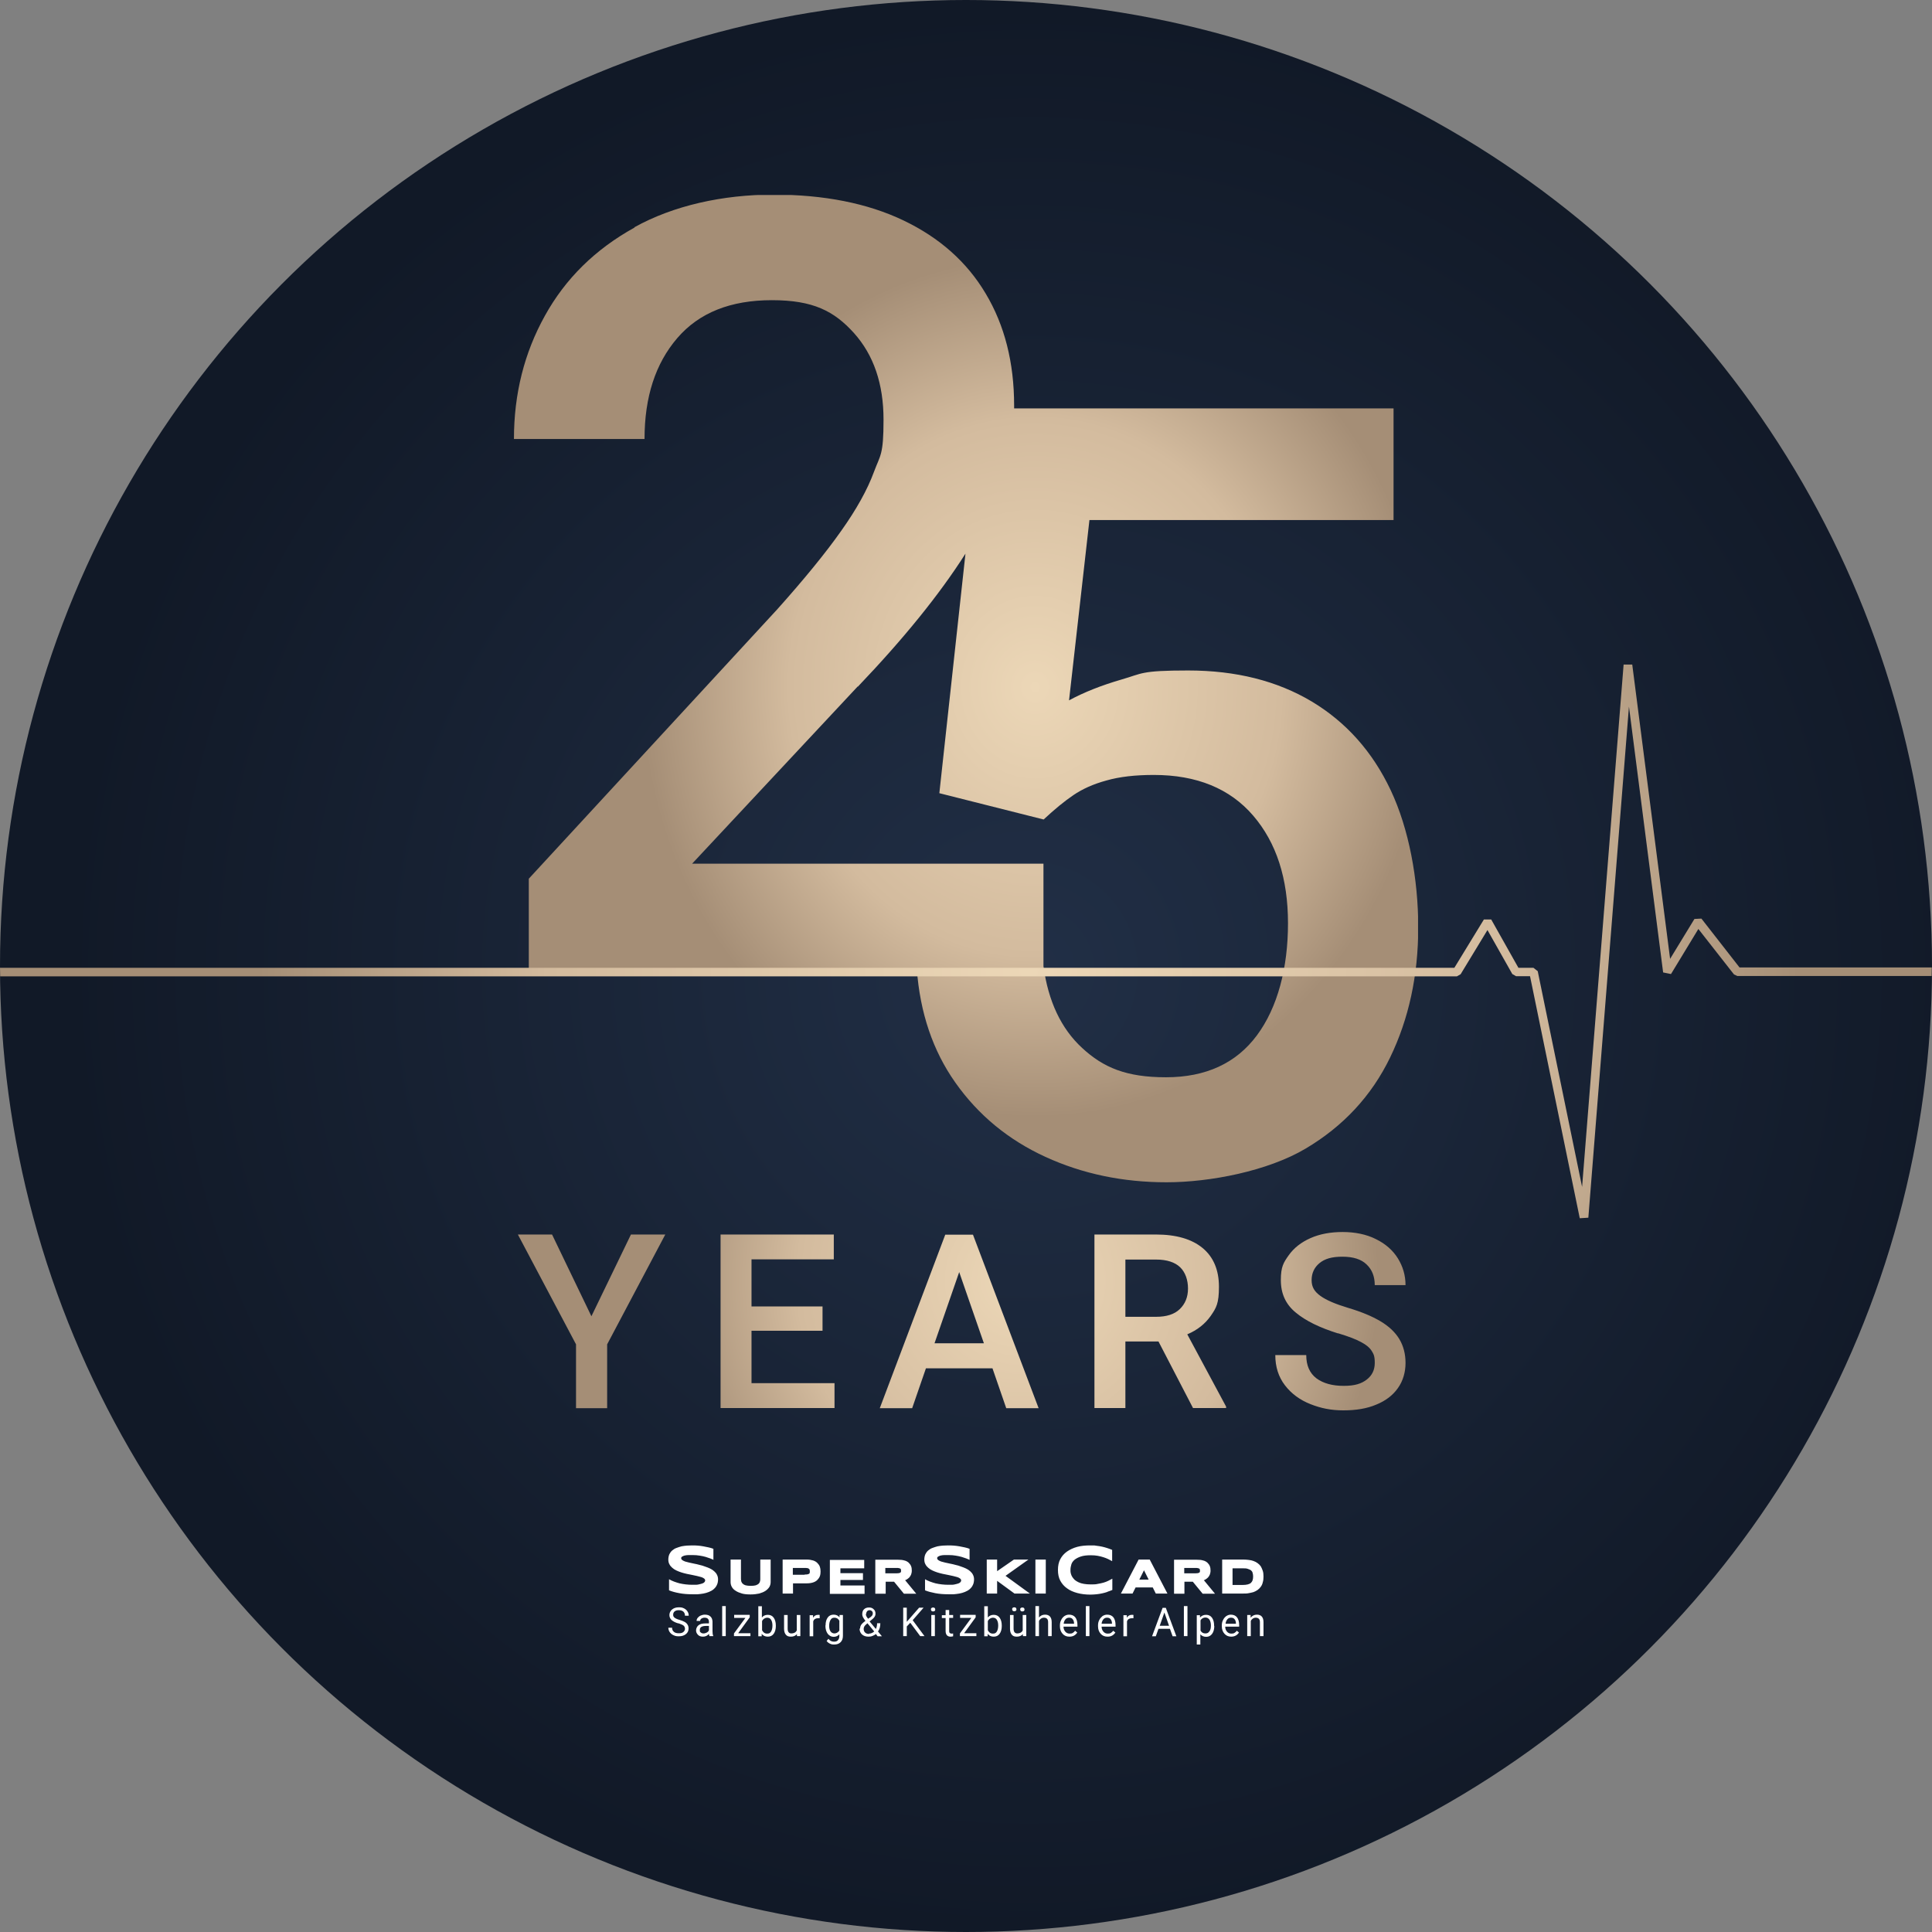
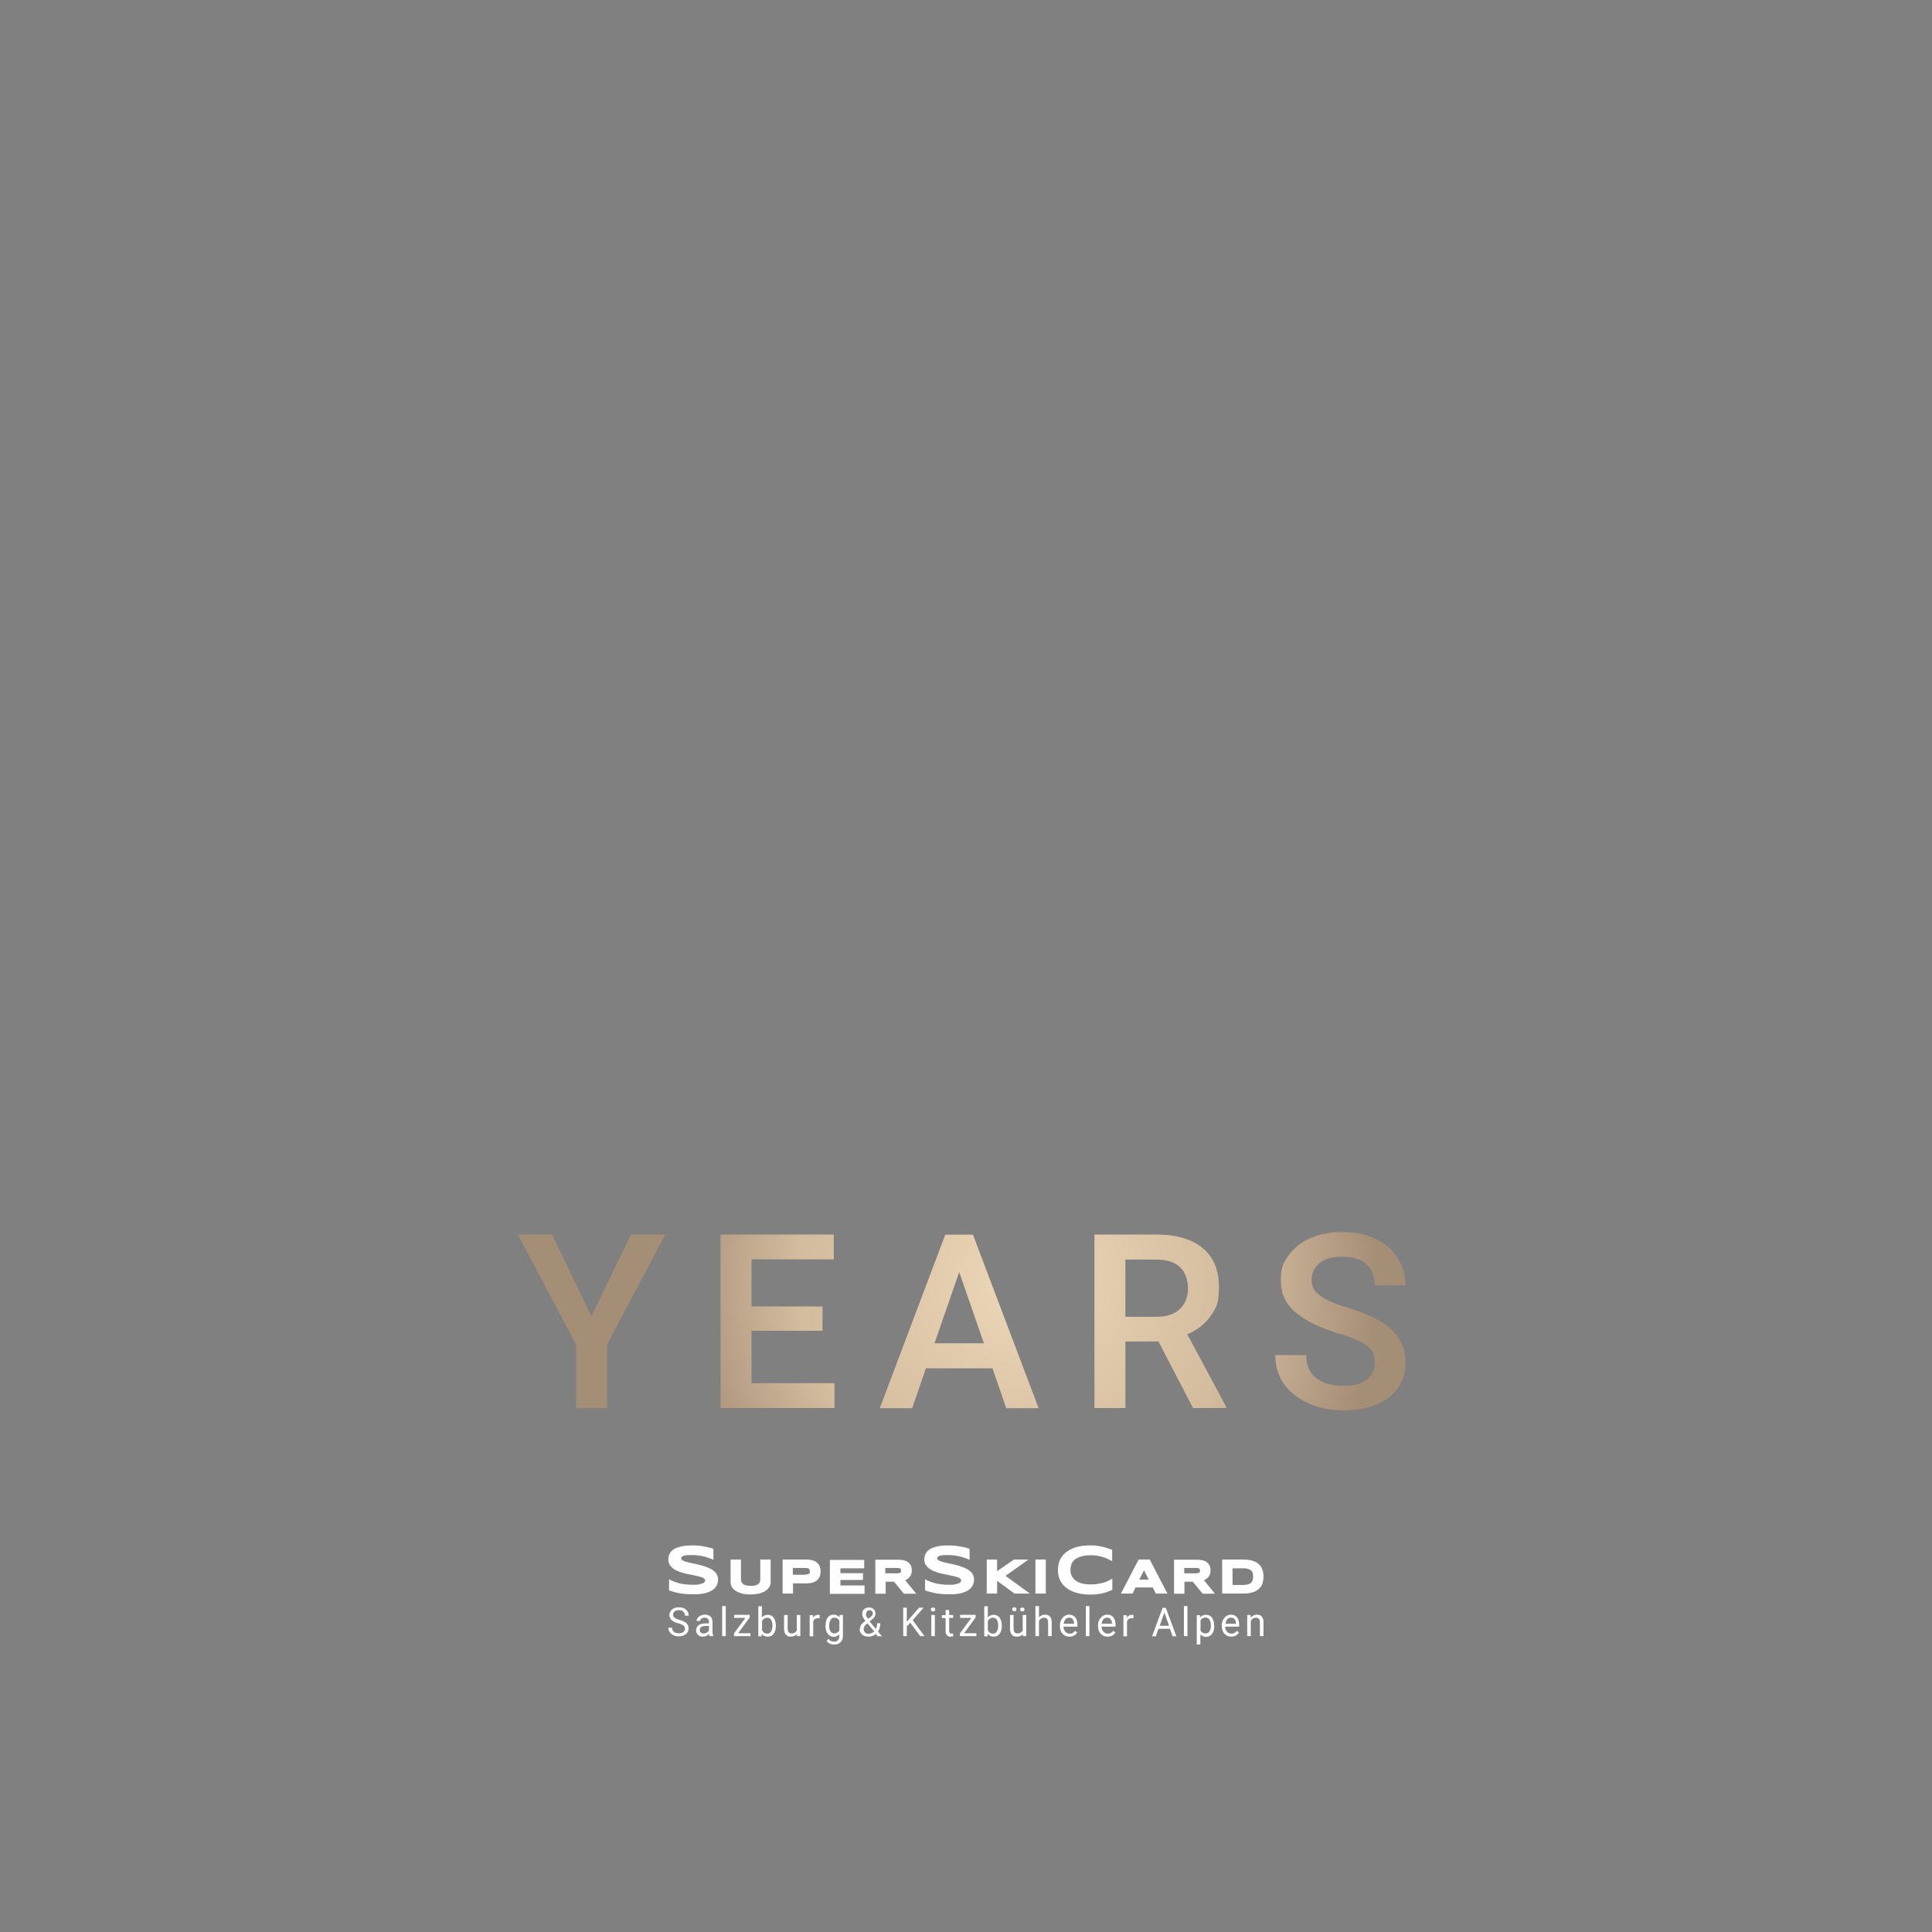
<svg xmlns="http://www.w3.org/2000/svg" id="Ebene_1" data-name="Ebene 1" version="1.1" viewBox="0 0 1080 1080">
  <rect x="0" y="0" width="1080" height="1080" fill="#808080" stroke="none" />
  <defs>
    <style>
      .cls-1 {
        fill: url(#Unbenannter_Verlauf);
      }

      .cls-1, .cls-2, .cls-3, .cls-4, .cls-5, .cls-6 {
        stroke-width: 0px;
      }

      .cls-7 {
        clip-path: url(#clippath);
      }

      .cls-2 {
        fill: none;
      }

      .cls-8 {
        clip-path: url(#clippath-1);
      }

      .cls-9 {
        clip-path: url(#clippath-3);
      }

      .cls-10 {
        clip-path: url(#clippath-2);
      }

      .cls-3 {
        fill: url(#Unbenannter_Verlauf_4);
      }

      .cls-4 {
        fill: url(#Unbenannter_Verlauf_3);
      }

      .cls-5 {
        fill: url(#Unbenannter_Verlauf_2);
      }

      .cls-6 {
        fill: #fff;
      }
    </style>
    <clipPath id="clippath">
-       <circle class="cls-2" cx="540" cy="540" r="540" />
-     </clipPath>
+       </clipPath>
    <radialGradient id="Unbenannter_Verlauf" data-name="Unbenannter Verlauf" cx="-1155.2" cy="-3.8" fx="-1155.2" fy="-3.8" r="3.8" gradientTransform="translate(164266.4 1081) scale(141.7)" gradientUnits="userSpaceOnUse">
      <stop offset="0" stop-color="#212f46" />
      <stop offset="0" stop-color="#212f46" />
      <stop offset="1" stop-color="#111927" />
      <stop offset="1" stop-color="#111927" />
    </radialGradient>
    <radialGradient id="Unbenannter_Verlauf_2" data-name="Unbenannter Verlauf 2" cx="-1142.5" cy="-5.1" fx="-1142.5" fy="-5.1" r="3.8" gradientTransform="translate(75747.5 1051.2) scale(65.8)" gradientUnits="userSpaceOnUse">
      <stop offset="0" stop-color="#ecd7b7" />
      <stop offset=".5" stop-color="#d3bb9e" />
      <stop offset=".8" stop-color="#a58e76" />
      <stop offset="1" stop-color="#a58e76" />
    </radialGradient>
    <clipPath id="clippath-1">
      <rect class="cls-2" width="1080" height="1080" />
    </clipPath>
    <clipPath id="clippath-2">
-       <path class="cls-2" d="M479.5,383.9c25.6-26.8,45.7-51.6,60.2-74.4l-14.6,133.9,58.3,14.7c6.1-5.7,11.6-10.2,16.6-13.6,5-3.4,11.1-6.2,18.5-8.2,7.3-2.1,16.1-3.1,26.5-3.1,24,0,42.5,7.6,55.5,22.7,13,15.1,19.5,35.2,19.5,60.2s-5.8,47.1-17.4,62.7c-11.6,15.6-28.6,23.4-50.8,23.4s-35-5.4-46.9-16.4c-11.7-10.8-18.9-26-21.6-45.7v-57.3h-196.4l92.6-99.1h0ZM354.7,127.2c-21.9,12.1-38.6,28.5-50.1,49.3-11.5,20.7-17.3,43.6-17.3,68.9h73c0-23.5,6.1-42.2,18.3-56.4,12.2-14.2,29.8-21.2,52.9-21.2s34.8,6.1,45.9,18.4c11,12.3,16.5,28.4,16.5,48.4s-1.8,19.6-5.4,29.3c-3.6,9.8-9.7,20.8-18.3,32.9-8.6,12.2-20.5,26.8-35.7,43.8l-138.9,150.6v50.4h216.9c1.8,24.6,9,45.8,21.5,63.5,12.9,18.3,29.7,32.1,50.4,41.6,20.7,9.5,43.3,14.2,67.7,14.2s56.6-6.3,77.7-18.8c21.1-12.5,36.9-29.5,47.3-51,10.4-21.5,15.7-45.7,15.7-72.7s-5.2-55.1-15.4-76.7c-10.2-21.6-25-38.1-44.2-49.6-19.3-11.5-42.3-17.3-69-17.3s-25.6,1.7-37.1,5c-11.4,3.3-21.2,7.2-29.5,11.7l11.4-100.8h170v-62.4h-212.1c0-.5,0-1,0-1.6,0-24-5.3-44.9-15.9-62.6-10.5-17.7-25.9-31.3-46-40.9-20.1-9.6-44.4-14.4-72.7-14.4s-55.8,6.1-77.6,18.2h0Z" />
-     </clipPath>
+       </clipPath>
    <radialGradient id="Unbenannter_Verlauf_3" data-name="Unbenannter Verlauf 3" cx="-1144.6" cy="-7.5" fx="-1144.6" fy="-7.5" r="3.8" gradientTransform="translate(83447.8 977.4) scale(72.4 79.1)" gradientUnits="userSpaceOnUse">
      <stop offset="0" stop-color="#ecd7b7" />
      <stop offset=".5" stop-color="#d3bb9e" />
      <stop offset=".8" stop-color="#a58e76" />
      <stop offset="1" stop-color="#a58e76" />
    </radialGradient>
    <clipPath id="clippath-3">
-       <path class="cls-2" d="M907.6,371.6l-23.2,291.9-24.8-120.6-2.4-1.9h-8.4l-15.2-27h-4.1c0,0-16.5,27-16.5,27H0c0,1.6.1,3.2.1,4.8h814.3l2.1-1.2,15-24.7,13.9,24.6,2.1,1.2h7.8l27.8,135.3,4.8-.3,22.7-285.7,19.1,148.6,4.4.9,15.3-25.2,19.9,25.4,1.9.9h108.6c0-1.6.1-3.2.1-4.8h-107.5l-21.3-27.3-3.9.2-13.6,22.3-21.2-164.8h-4.8q0,.1,0,.1Z" />
-     </clipPath>
+       </clipPath>
    <radialGradient id="Unbenannter_Verlauf_4" data-name="Unbenannter Verlauf 4" cx="-1155.2" cy="-3.8" fx="-1155.2" fy="-3.8" r="3.8" gradientTransform="translate(164266.4 1081) scale(141.7)" gradientUnits="userSpaceOnUse">
      <stop offset="0" stop-color="#ecd7b7" />
      <stop offset=".5" stop-color="#d3bb9e" />
      <stop offset=".8" stop-color="#a58e76" />
      <stop offset="1" stop-color="#a58e76" />
    </radialGradient>
  </defs>
  <g class="cls-7">
    <rect class="cls-1" x="0" y="0" width="1080" height="1080" />
  </g>
  <path class="cls-5" d="M352.8,690.1h19.1l-32.5,61.4v35.7h-17.4v-35.7l-32.5-61.4h19.1l22,45.7,22.1-45.7ZM466.5,773.2v13.9h-63.7v-97h63.3v13.9h-46v26.3h39.7v13.6h-39.7v29.3h46.4ZM554.9,764.9h-37.3l-7.7,22.3h-18.1l36.6-97h15.5l36.7,97h-18.1l-7.7-22.3h0ZM550,750.9l-13.8-39.8-13.8,39.8h27.6,0ZM685.4,786.2v.9h-18.5l-19.3-37.2h-18.5v37.2h-17.3v-97h34.4c11.2,0,19.9,2.5,26,7.5,6.1,5,9.2,12.3,9.2,21.7s-1.5,11.8-4.6,16.3c-3.1,4.4-7.4,7.9-13.1,10.3l21.7,40.4h0ZM629.1,736.1h17.2c5.8,0,10.2-1.4,13.2-4.3,3-2.9,4.6-6.7,4.6-11.5s-1.5-9.1-4.4-11.9c-2.9-2.8-7.4-4.3-13.5-4.3h-17.1v32.1h0ZM748,745.4c-10.2-3.2-18.1-7-23.7-11.7-5.6-4.6-8.3-10.6-8.3-18.1s1.5-9.8,4.4-13.9c2.9-4.1,7-7.3,12.2-9.6,5.2-2.3,11.2-3.4,18-3.4s13.3,1.3,18.6,4c5.3,2.6,9.4,6.2,12.2,10.7,2.8,4.5,4.3,9.5,4.3,15h-17.2c0-4.8-1.5-8.7-4.6-11.6-3-2.9-7.5-4.3-13.5-4.3s-9.9,1.2-12.8,3.6c-2.9,2.4-4.4,5.6-4.4,9.5s1.6,6.4,4.9,8.8c3.3,2.4,8.5,4.6,15.5,6.7,7.4,2.2,13.4,4.7,18.1,7.5,4.7,2.8,8.2,6.1,10.5,9.9,2.3,3.8,3.5,8.3,3.5,13.4s-1.4,10.1-4.3,14.1c-2.8,4-6.9,7.1-12.1,9.2-5.2,2.2-11.3,3.2-18.3,3.2s-12.7-1.2-18.5-3.5c-5.8-2.3-10.6-5.8-14.2-10.5-3.6-4.7-5.4-10.3-5.4-16.9h17.3c0,5.8,1.9,10.1,5.7,13,3.8,2.8,8.9,4.2,15.2,4.2s9.9-1.2,12.9-3.5c3-2.3,4.5-5.4,4.5-9.3s-.6-4.9-1.7-6.7c-1.1-1.8-3.1-3.5-6-5-2.9-1.6-7.2-3.2-12.8-4.9h0Z" />
  <g class="cls-8">
    <path class="cls-6" d="M694.7,886h-5.7v-9.3h5.7c1.1,0,2.1,0,2.8.3.7.2,1.3.5,1.8.8.4.4.8.8.9,1.4.2.6.3,1.3.3,2.1s-.1,1.5-.3,2.1c-.2.6-.5,1-.9,1.4-.4.4-1,.7-1.8.9-.8.2-1.7.3-2.8.3M705.9,878.1c-.3-.9-.7-1.8-1.1-2.5-.5-.7-1.1-1.3-1.8-1.8-.7-.5-1.4-.9-2.3-1.2-.8-.3-1.7-.5-2.7-.6-.9-.1-1.9-.2-2.9-.2h-11.9v19h11.9c1,0,2,0,2.9-.2.9-.1,1.8-.4,2.7-.6.8-.3,1.6-.7,2.3-1.2.7-.5,1.3-1.1,1.8-1.8.5-.7.9-1.5,1.1-2.5.3-.9.4-2,.4-3.2s-.1-2.3-.4-3.2M668.3,879.5h-6.3v-3h6.3c.5,0,1,0,1.3.1.3,0,.6.2.8.3.2,0,.2.2.3.4,0,.2.1.4.1.7s0,.6-.1.7c0,.2-.2.3-.3.4-.2.1-.4.2-.8.3-.3,0-.8.1-1.3.1M672.9,883.4c.4-.2.7-.3,1-.5.5-.3,1-.7,1.4-1.1.4-.4.7-1,1-1.6.2-.6.4-1.3.4-2.2s-.1-1.8-.4-2.5c-.3-.8-.8-1.4-1.4-2-.6-.5-1.4-1-2.4-1.2-.9-.3-2.1-.4-3.5-.4h-12.7v19h5.8v-6.7h4.7l5.5,6.7h6.9l-6.1-7.4h0ZM636.9,883l2.6-5.2,2.6,5.2h-5.2ZM642.5,871.8h-6l-9.9,19h6.5l1.7-3.4h9.6l1.7,3.4h6.5l-9.9-19h0ZM619,889.9c-.9.3-1.9.6-2.9.8-1,.2-2,.4-3.1.5-1.1.1-2.3.2-3.5.2-2.6,0-5.1-.3-7.3-.9-2.2-.6-4.1-1.4-5.7-2.6-1.6-1.1-2.9-2.6-3.8-4.3-.9-1.7-1.3-3.7-1.3-6s.4-4.3,1.3-6c.9-1.7,2.1-3.1,3.8-4.3,1.6-1.1,3.5-2,5.7-2.6,2.2-.6,4.7-.8,7.3-.8s2.4,0,3.5.2c1.1.1,2.1.3,3.1.5,1,.2,1.9.5,2.9.8.9.3,1.8.6,2.7,1v6.3c-.7-.4-1.5-.8-2.3-1.2-.8-.4-1.7-.7-2.6-1-1-.3-2-.6-3.2-.8-1.1-.2-2.4-.3-3.9-.3-2.2,0-4,.2-5.5.7-1.5.5-2.6,1.1-3.5,1.8-.9.8-1.5,1.6-1.8,2.6s-.5,2-.5,3,0,1.4.2,2.1c.2.7.4,1.3.8,1.9.4.6.8,1.1,1.4,1.7.6.5,1.3.9,2.1,1.3.8.4,1.8.7,3,.9,1.1.2,2.4.3,3.9.3s2.7,0,3.9-.3c1.1-.2,2.2-.4,3.2-.7,1-.3,1.8-.6,2.6-1,.8-.4,1.6-.8,2.3-1.2v6.3c-.9.4-1.8.7-2.7,1M578.8,890.8h5.8v-19h-5.8v19ZM562.1,880.9l12.8-9.1h-8.1l-9.4,6.5v-6.5h-5.8v19h5.8v-7.1l9.7,7.1h8.6l-13.6-9.9ZM542.1,872c-.5-.2-1.1-.5-1.9-.8-.8-.3-1.7-.6-2.7-.9-1-.3-2.1-.5-3.3-.7-1.2-.2-2.4-.3-3.7-.3s-1.9,0-2.6,0c-.7,0-1.3.1-1.8.2-.5.1-.9.2-1.2.4-.3.1-.5.3-.7.4-.1.1-.2.3-.3.4,0,.1,0,.3,0,.4,0,.4.2.7.6,1,.4.3.9.5,1.6.8.7.2,1.4.4,2.3.6.9.2,1.8.4,2.8.6,1,.2,2,.4,3,.7,1,.2,2,.5,3,.9,1,.3,1.9.7,2.8,1.1.9.4,1.6.9,2.3,1.5.7.6,1.2,1.2,1.6,2,.4.8.6,1.6.6,2.6s-.2,2.3-.7,3.2c-.4.9-1,1.6-1.8,2.3-.7.6-1.6,1.1-2.6,1.5-1,.4-2,.7-3.1.9-1.1.2-2.1.3-3.2.4-1.1,0-2.1,0-3.1,0-2.6,0-5-.2-7.1-.6s-4.1-.9-5.8-1.6v-6.2c1.7,1,3.7,1.7,5.9,2.3,2.2.5,4.6.8,7.1.8s2.7,0,3.6-.2c.9-.2,1.7-.4,2.2-.6.5-.2.9-.5,1.1-.8.2-.3.3-.6.3-.8,0-.4-.2-.8-.6-1.1-.4-.3-.9-.6-1.6-.8-.7-.2-1.4-.4-2.3-.6-.9-.2-1.8-.4-2.8-.6-1-.2-2-.4-3-.6-1-.2-2-.5-3-.8-1-.3-1.9-.7-2.8-1.1-.9-.4-1.6-.9-2.3-1.5-.7-.6-1.2-1.2-1.6-2-.4-.7-.6-1.6-.6-2.6s.2-2.1.6-3c.4-.8.9-1.5,1.6-2.1.7-.6,1.5-1.1,2.4-1.4.9-.4,1.9-.6,2.8-.9,1-.2,2-.3,3-.4,1,0,2-.1,2.9-.1s2,0,3.1.1c1.1.1,2.1.2,3.2.4,1,.2,2,.4,3,.6,1,.2,1.9.5,2.7.8v6h0ZM501.2,879.5h-6.3v-3h6.3c.6,0,1,0,1.3.1.3,0,.6.2.8.3.2,0,.3.2.3.4,0,.2.1.4.1.7s0,.6-.1.7c0,.2-.2.3-.3.4-.2.1-.4.2-.8.3-.4,0-.8.1-1.3.1M505.9,883.4c.4-.2.7-.3,1-.5.5-.3,1-.7,1.4-1.1.4-.4.7-1,1-1.6.2-.6.4-1.3.4-2.2s-.1-1.8-.4-2.5c-.3-.8-.8-1.4-1.4-2-.6-.5-1.4-1-2.4-1.2-1-.3-2.1-.4-3.5-.4h-12.7v19h5.8v-6.7h4.7l5.5,6.7h6.9l-6.1-7.4h0ZM469.8,886.1v-2.9h12.6v-3.8h-12.6v-2.7h13.3v-4.7h-19.2v19h19.4v-4.7h-13.5ZM449.8,880.3h-6.6v-3.8h6.6c.6,0,1.1,0,1.5.1.4,0,.7.2.9.4.2.1.3.3.4.5,0,.2.1.6.1.9s0,.7-.1.9c0,.2-.2.4-.4.5-.2.1-.5.2-.9.3-.4,0-.9.1-1.6.1M458.3,875.8c-.3-.8-.8-1.5-1.4-2.1-.6-.6-1.4-1.1-2.4-1.4-1-.3-2.2-.5-3.5-.5h-13.5v19h5.8v-5.7h7.7c1.4,0,2.6-.2,3.5-.5,1-.3,1.8-.8,2.4-1.4.6-.6,1.1-1.3,1.4-2.1.3-.8.4-1.7.4-2.6s-.1-1.8-.4-2.6M425,871.8v10.7c0,.6,0,1.1-.2,1.6-.1.5-.4.9-.7,1.2-.4.4-.9.6-1.6.9-.7.2-1.7.3-2.8.3s-2.1-.1-2.9-.3c-.7-.2-1.2-.5-1.6-.9-.4-.3-.6-.8-.8-1.2-.1-.5-.2-1-.2-1.6v-10.7h-5.8v12.5c0,1,.2,1.9.7,2.8.5.9,1.2,1.6,2.2,2.2.9.6,2.1,1.1,3.5,1.5,1.4.4,3,.5,4.8.5s3.4-.2,4.8-.5c1.4-.4,2.6-.9,3.5-1.5.9-.6,1.7-1.4,2.2-2.2.5-.9.7-1.8.7-2.8v-12.5h-5.8ZM399,872c-.5-.2-1.1-.5-1.9-.8-.8-.3-1.7-.6-2.7-.9-1-.3-2.1-.5-3.3-.7-1.2-.2-2.4-.3-3.7-.3s-1.9,0-2.6,0c-.7,0-1.3.1-1.8.2-.5.1-.9.2-1.2.4-.3.1-.5.3-.7.4-.1.1-.2.3-.3.4,0,.1,0,.3,0,.4,0,.4.2.7.6,1,.4.3.9.5,1.6.8.7.2,1.4.4,2.3.6s1.8.4,2.8.6c1,.2,2,.4,3,.7,1,.2,2,.5,3,.9,1,.3,1.9.7,2.8,1.1.9.4,1.6.9,2.3,1.5.7.6,1.2,1.2,1.6,2,.4.8.6,1.6.6,2.6s-.2,2.3-.7,3.2c-.4.9-1,1.6-1.8,2.3-.7.6-1.6,1.1-2.6,1.5-1,.4-2,.7-3.1.9-1.1.2-2.1.3-3.2.4-1.1,0-2.1,0-3.1,0-2.6,0-5-.2-7.1-.6-2.2-.4-4.1-.9-5.8-1.6v-6.2c1.7,1,3.7,1.7,5.9,2.3,2.2.5,4.6.8,7.1.8s2.7,0,3.6-.2c.9-.2,1.7-.4,2.2-.6.5-.2.9-.5,1.1-.8.2-.3.3-.6.3-.8,0-.4-.2-.8-.6-1.1-.4-.3-.9-.6-1.6-.8-.7-.2-1.4-.4-2.3-.6-.9-.2-1.8-.4-2.8-.6-1-.2-2-.4-3-.6-1-.2-2-.5-3-.8-1-.3-1.9-.7-2.8-1.1-.9-.4-1.6-.9-2.3-1.5-.7-.6-1.2-1.2-1.6-2-.4-.7-.6-1.6-.6-2.6s.2-2.1.6-3c.4-.8.9-1.5,1.6-2.1.7-.6,1.5-1.1,2.4-1.4.9-.4,1.9-.6,2.8-.9,1-.2,2-.3,3-.4,1,0,2-.1,2.9-.1s2,0,3.1.1c1.1.1,2.1.2,3.1.4,1,.2,2,.4,3,.6,1,.2,1.9.5,2.7.8v6h0ZM699.1,902.8v1.5c.9-1.1,2.1-1.7,3.5-1.7,2.4,0,3.7,1.4,3.7,4.2v7.8h-2v-7.8c0-.9-.2-1.5-.6-1.9-.4-.4-1-.6-1.7-.6s-1.2.2-1.7.5c-.5.4-.9.8-1.1,1.4v8.4h-2v-11.8h1.9,0ZM688.1,904.3c-.8,0-1.5.3-2,.9s-.9,1.4-1,2.5h5.8v-.2c0-1-.3-1.8-.8-2.4-.5-.6-1.1-.8-2-.8M688.3,914.9c-1.6,0-2.8-.5-3.8-1.6-1-1.1-1.5-2.5-1.5-4.2v-.4c0-1.2.2-2.2.7-3.1.4-.9,1-1.6,1.8-2.2.8-.5,1.6-.8,2.5-.8,1.5,0,2.7.5,3.5,1.5.8,1,1.2,2.5,1.2,4.4v.8h-7.8c0,1.2.4,2.1,1,2.8.6.7,1.4,1.1,2.4,1.1s1.3-.1,1.8-.4c.5-.3.9-.7,1.3-1.2l1.2,1c-1,1.5-2.4,2.3-4.4,2.3M676.9,908.6c0-1.3-.3-2.4-.8-3.2-.6-.8-1.3-1.2-2.3-1.2s-2.1.5-2.7,1.6v5.7c.6,1.1,1.5,1.6,2.7,1.6s1.7-.4,2.3-1.2c.6-.8.8-1.9.8-3.4M678.8,908.9c0,1.8-.4,3.3-1.2,4.4-.8,1.1-1.9,1.7-3.3,1.7s-2.5-.5-3.3-1.4v5.7h-2v-16.4h1.8v1.3c.9-1,2-1.5,3.4-1.5s2.5.5,3.3,1.6c.8,1.1,1.2,2.6,1.2,4.5v.2h0ZM661.8,914.6h2v-16.8h-2v16.8ZM648.2,908.8h5.3l-2.6-7.4-2.6,7.4h0ZM654.1,910.5h-6.5l-1.5,4.2h-2.1l5.9-15.9h1.8l5.9,15.9h-2.1l-1.5-4.2ZM633.6,904.6c-.3,0-.6,0-1,0-1.3,0-2.2.6-2.6,1.7v8.4h-2v-11.8h1.9v1.4c.7-1.1,1.6-1.6,2.8-1.6s.7,0,.9.2v1.9ZM618.8,904.3c-.8,0-1.5.3-2,.9-.5.6-.9,1.4-1,2.5h5.8v-.2c0-1-.3-1.8-.8-2.4-.5-.6-1.1-.8-2-.8M619.1,914.9c-1.6,0-2.8-.5-3.8-1.6-1-1.1-1.5-2.5-1.5-4.2v-.4c0-1.2.2-2.2.7-3.1.4-.9,1.1-1.6,1.8-2.2.8-.5,1.6-.8,2.6-.8,1.5,0,2.7.5,3.5,1.5.8,1,1.2,2.5,1.2,4.4v.8h-7.8c0,1.2.4,2.1,1,2.8.6.7,1.4,1.1,2.4,1.1s1.3-.1,1.8-.4c.5-.3.9-.7,1.3-1.2l1.2,1c-1,1.5-2.4,2.3-4.3,2.3M607,914.6h2v-16.8h-2v16.8ZM597.6,904.3c-.8,0-1.5.3-2,.9-.5.6-.9,1.4-1,2.5h5.8v-.2c0-1-.3-1.8-.8-2.4-.5-.6-1.1-.8-2-.8M597.8,914.9c-1.6,0-2.8-.5-3.8-1.6s-1.5-2.5-1.5-4.2v-.4c0-1.2.2-2.2.7-3.1.4-.9,1-1.6,1.8-2.2.8-.5,1.6-.8,2.6-.8,1.5,0,2.7.5,3.5,1.5.8,1,1.2,2.5,1.2,4.4v.8h-7.8c0,1.2.4,2.1,1,2.8.6.7,1.4,1.1,2.4,1.1s1.3-.1,1.8-.4c.5-.3.9-.7,1.3-1.2l1.2,1c-1,1.5-2.4,2.3-4.3,2.3M580.8,904.2c.9-1.1,2-1.6,3.4-1.6,2.4,0,3.7,1.4,3.7,4.2v7.8h-2v-7.8c0-.9-.2-1.5-.6-1.9-.4-.4-1-.6-1.7-.6s-1.2.2-1.7.5c-.5.4-.9.8-1.1,1.4v8.4h-2v-16.8h2v6.4h0ZM570.3,899.7c0-.3,0-.6.3-.8.2-.2.5-.3.9-.3s.7.1.9.3c.2.2.3.5.3.8s0,.6-.3.8c-.2.2-.5.3-.9.3s-.7-.1-.9-.3c-.2-.2-.3-.5-.3-.8M565.8,899.6c0-.3,0-.6.3-.8.2-.2.5-.3.9-.3s.7.1.9.3c.2.2.3.5.3.8s0,.6-.3.8c-.2.2-.5.3-.9.3s-.7-.1-.9-.3c-.2-.2-.3-.5-.3-.8M571.8,913.5c-.8.9-1.9,1.4-3.4,1.4s-2.2-.4-2.8-1.1c-.6-.7-1-1.8-1-3.3v-7.7h2v7.6c0,1.8.7,2.7,2.1,2.7s2.5-.6,3-1.7v-8.6h2v11.8h-1.9v-1.2s0,0,0,0ZM558,908.6c0-1.4-.3-2.4-.8-3.2-.5-.8-1.3-1.1-2.2-1.1s-2.2.6-2.8,1.9v5.1c.6,1.2,1.5,1.9,2.8,1.9s1.7-.4,2.2-1.1c.5-.8.8-1.9.8-3.4M560,908.9c0,1.8-.4,3.3-1.2,4.4-.8,1.1-1.9,1.6-3.3,1.6s-2.6-.5-3.4-1.6v1.4h-1.9v-16.8h2v6.3c.8-1,1.9-1.5,3.3-1.5s2.5.5,3.3,1.6c.8,1.1,1.2,2.6,1.2,4.5v.2h0ZM539.1,913h6.7v1.6h-9.2v-1.5l6.4-8.7h-6.3v-1.7h8.7v1.4l-6.4,8.8h0ZM530.6,899.9v2.9h2.2v1.6h-2.2v7.3c0,.5,0,.8.3,1.1.2.2.5.4,1,.4s.5,0,.9-.1v1.6c-.5.1-1,.2-1.5.2-.9,0-1.5-.3-2-.8-.4-.5-.7-1.3-.7-2.3v-7.3h-2.1v-1.6h2.1v-2.9h2ZM520.6,914.6h2v-11.8h-2v11.8ZM520.4,899.7c0-.3,0-.6.3-.8.2-.2.5-.3.9-.3s.7.1.9.3c.2.2.3.5.3.8s0,.6-.3.8c-.2.2-.5.3-.9.3s-.7-.1-.9-.3c-.2-.2-.3-.5-.3-.8M508.8,907.2l-1.9,2v5.4h-2v-15.9h2v7.9l6.9-7.9h2.5l-6.1,7,6.6,8.9h-2.4l-5.5-7.4h0ZM484,902.3c0,.7.4,1.6,1.3,2.6l1.3-.9c.5-.4.8-.7,1-1,.2-.3.3-.7.3-1.2s-.2-.9-.5-1.2c-.4-.3-.8-.5-1.3-.5s-1,.2-1.4.6c-.3.4-.5.9-.5,1.5M485.8,913.2c1,0,2-.4,2.9-1.2l-3.8-4.6-.3.3c-1.2.9-1.8,1.8-1.8,2.8s.3,1.6.8,2.1c.5.5,1.3.8,2.2.8M480.8,910.4c0-.8.2-1.5.6-2.1.4-.6,1.2-1.4,2.4-2.2-.7-.9-1.1-1.6-1.4-2.1-.2-.5-.4-1-.4-1.6,0-1.2.3-2.2,1-2.8.7-.7,1.6-1,2.8-1s1.9.3,2.6,1c.7.6,1,1.4,1,2.4s-.2,1.2-.5,1.8c-.3.5-.9,1.1-1.7,1.7l-1.1.9,3.5,4.2c.5-.9.7-2,.7-3.2h1.8c0,1.9-.4,3.4-1.3,4.6l2.2,2.7h-2.4l-1-1.3c-.5.5-1.1.8-1.9,1.1-.7.3-1.4.4-2.2.4-1.5,0-2.7-.4-3.6-1.2-.9-.8-1.4-1.9-1.4-3.3M463.5,908.9c0,1.3.3,2.4.8,3.1s1.3,1.1,2.2,1.1,2.2-.6,2.7-1.7v-5.4c-.6-1.1-1.5-1.7-2.7-1.7s-1.7.4-2.2,1.2c-.5.8-.8,1.9-.8,3.4M461.5,908.6c0-1.8.4-3.3,1.2-4.4s1.9-1.6,3.3-1.6,2.5.5,3.3,1.5v-1.3h1.9v11.6c0,1.5-.4,2.7-1.3,3.6-.9.9-2.1,1.3-3.6,1.3s-1.6-.2-2.4-.5c-.8-.4-1.4-.9-1.8-1.5l1-1.2c.8,1.1,1.9,1.6,3.1,1.6s1.7-.3,2.2-.8c.5-.6.8-1.3.8-2.3v-1c-.8.9-1.9,1.4-3.2,1.4s-2.4-.6-3.3-1.7c-.8-1.1-1.3-2.6-1.3-4.6M458.2,904.6c-.3,0-.6,0-1,0-1.3,0-2.2.6-2.6,1.7v8.4h-2v-11.8h1.9v1.4c.7-1.1,1.6-1.6,2.8-1.6s.7,0,.9.2v1.9h0ZM445.5,913.5c-.8.9-1.9,1.4-3.4,1.4s-2.2-.4-2.8-1.1c-.6-.7-1-1.8-1-3.3v-7.7h2v7.6c0,1.8.7,2.7,2.1,2.7s2.5-.6,3-1.7v-8.6h2v11.8h-1.9v-1.2s0,0,0,0ZM431.8,908.6c0-1.4-.3-2.4-.8-3.2-.5-.8-1.3-1.1-2.2-1.1s-2.2.6-2.8,1.9v5.1c.6,1.2,1.5,1.9,2.8,1.9s1.7-.4,2.2-1.1c.5-.8.8-1.9.8-3.4M433.7,908.9c0,1.8-.4,3.3-1.2,4.4-.8,1.1-1.9,1.6-3.3,1.6s-2.6-.5-3.4-1.6v1.4h-1.9v-16.8h2v6.3c.8-1,1.9-1.5,3.3-1.5s2.5.5,3.3,1.6c.8,1.1,1.2,2.6,1.2,4.5v.2h0ZM412.8,913h6.7v1.6h-9.2v-1.5l6.4-8.7h-6.3v-1.7h8.7v1.4l-6.4,8.8h0ZM403.7,914.6h2v-16.8h-2v16.8ZM393.3,913.1c.6,0,1.2-.2,1.8-.5.6-.3,1-.8,1.2-1.3v-2.4h-1.5c-2.4,0-3.6.7-3.6,2.2s.2,1.1.6,1.5c.4.4.9.5,1.6.5M396.6,914.6c-.1-.2-.2-.6-.3-1.2-.9,1-2,1.5-3.3,1.5s-2.1-.3-2.8-1c-.7-.7-1.1-1.5-1.1-2.5s.5-2.2,1.4-2.9c.9-.7,2.2-1,3.9-1h1.9v-.9c0-.7-.2-1.3-.6-1.7-.4-.4-1-.6-1.8-.6s-1.3.2-1.8.5c-.5.4-.7.8-.7,1.3h-2c0-.6.2-1.2.6-1.7.4-.5,1-1,1.7-1.3.7-.3,1.5-.5,2.3-.5,1.3,0,2.4.3,3.1,1,.8.7,1.1,1.6,1.2,2.8v5.4c0,1.1.1,2,.4,2.6v.2h-2.1ZM379.2,907.5c-1.8-.5-3-1.2-3.8-1.9-.8-.8-1.2-1.7-1.2-2.8s.5-2.3,1.5-3.1c1-.8,2.2-1.2,3.8-1.2s2,.2,2.9.6c.8.4,1.5,1,1.9,1.7.5.7.7,1.6.7,2.4h-2.1c0-1-.3-1.7-.9-2.3-.6-.5-1.4-.8-2.5-.8s-1.8.2-2.4.7c-.6.5-.8,1.1-.8,1.9s.3,1.2.8,1.6c.5.4,1.5.9,2.7,1.2,1.3.4,2.3.8,3,1.2.7.4,1.3,1,1.6,1.6.4.6.5,1.3.5,2.1,0,1.3-.5,2.3-1.5,3.1-1,.8-2.3,1.2-3.9,1.2s-2.1-.2-3-.6c-.9-.4-1.6-1-2.1-1.7-.5-.7-.8-1.6-.8-2.5h2.1c0,1,.3,1.7,1,2.3.7.6,1.6.8,2.8.8s1.9-.2,2.5-.7c.6-.5.9-1.1.9-1.8s-.3-1.4-.8-1.8c-.5-.4-1.5-.8-2.9-1.3" />
  </g>
  <g class="cls-10">
    <rect class="cls-4" x="287.3" y="109" width="505.4" height="551.9" />
  </g>
  <g class="cls-9">
    <rect class="cls-3" x="0" y="371.5" width="1080" height="309.6" />
  </g>
</svg>